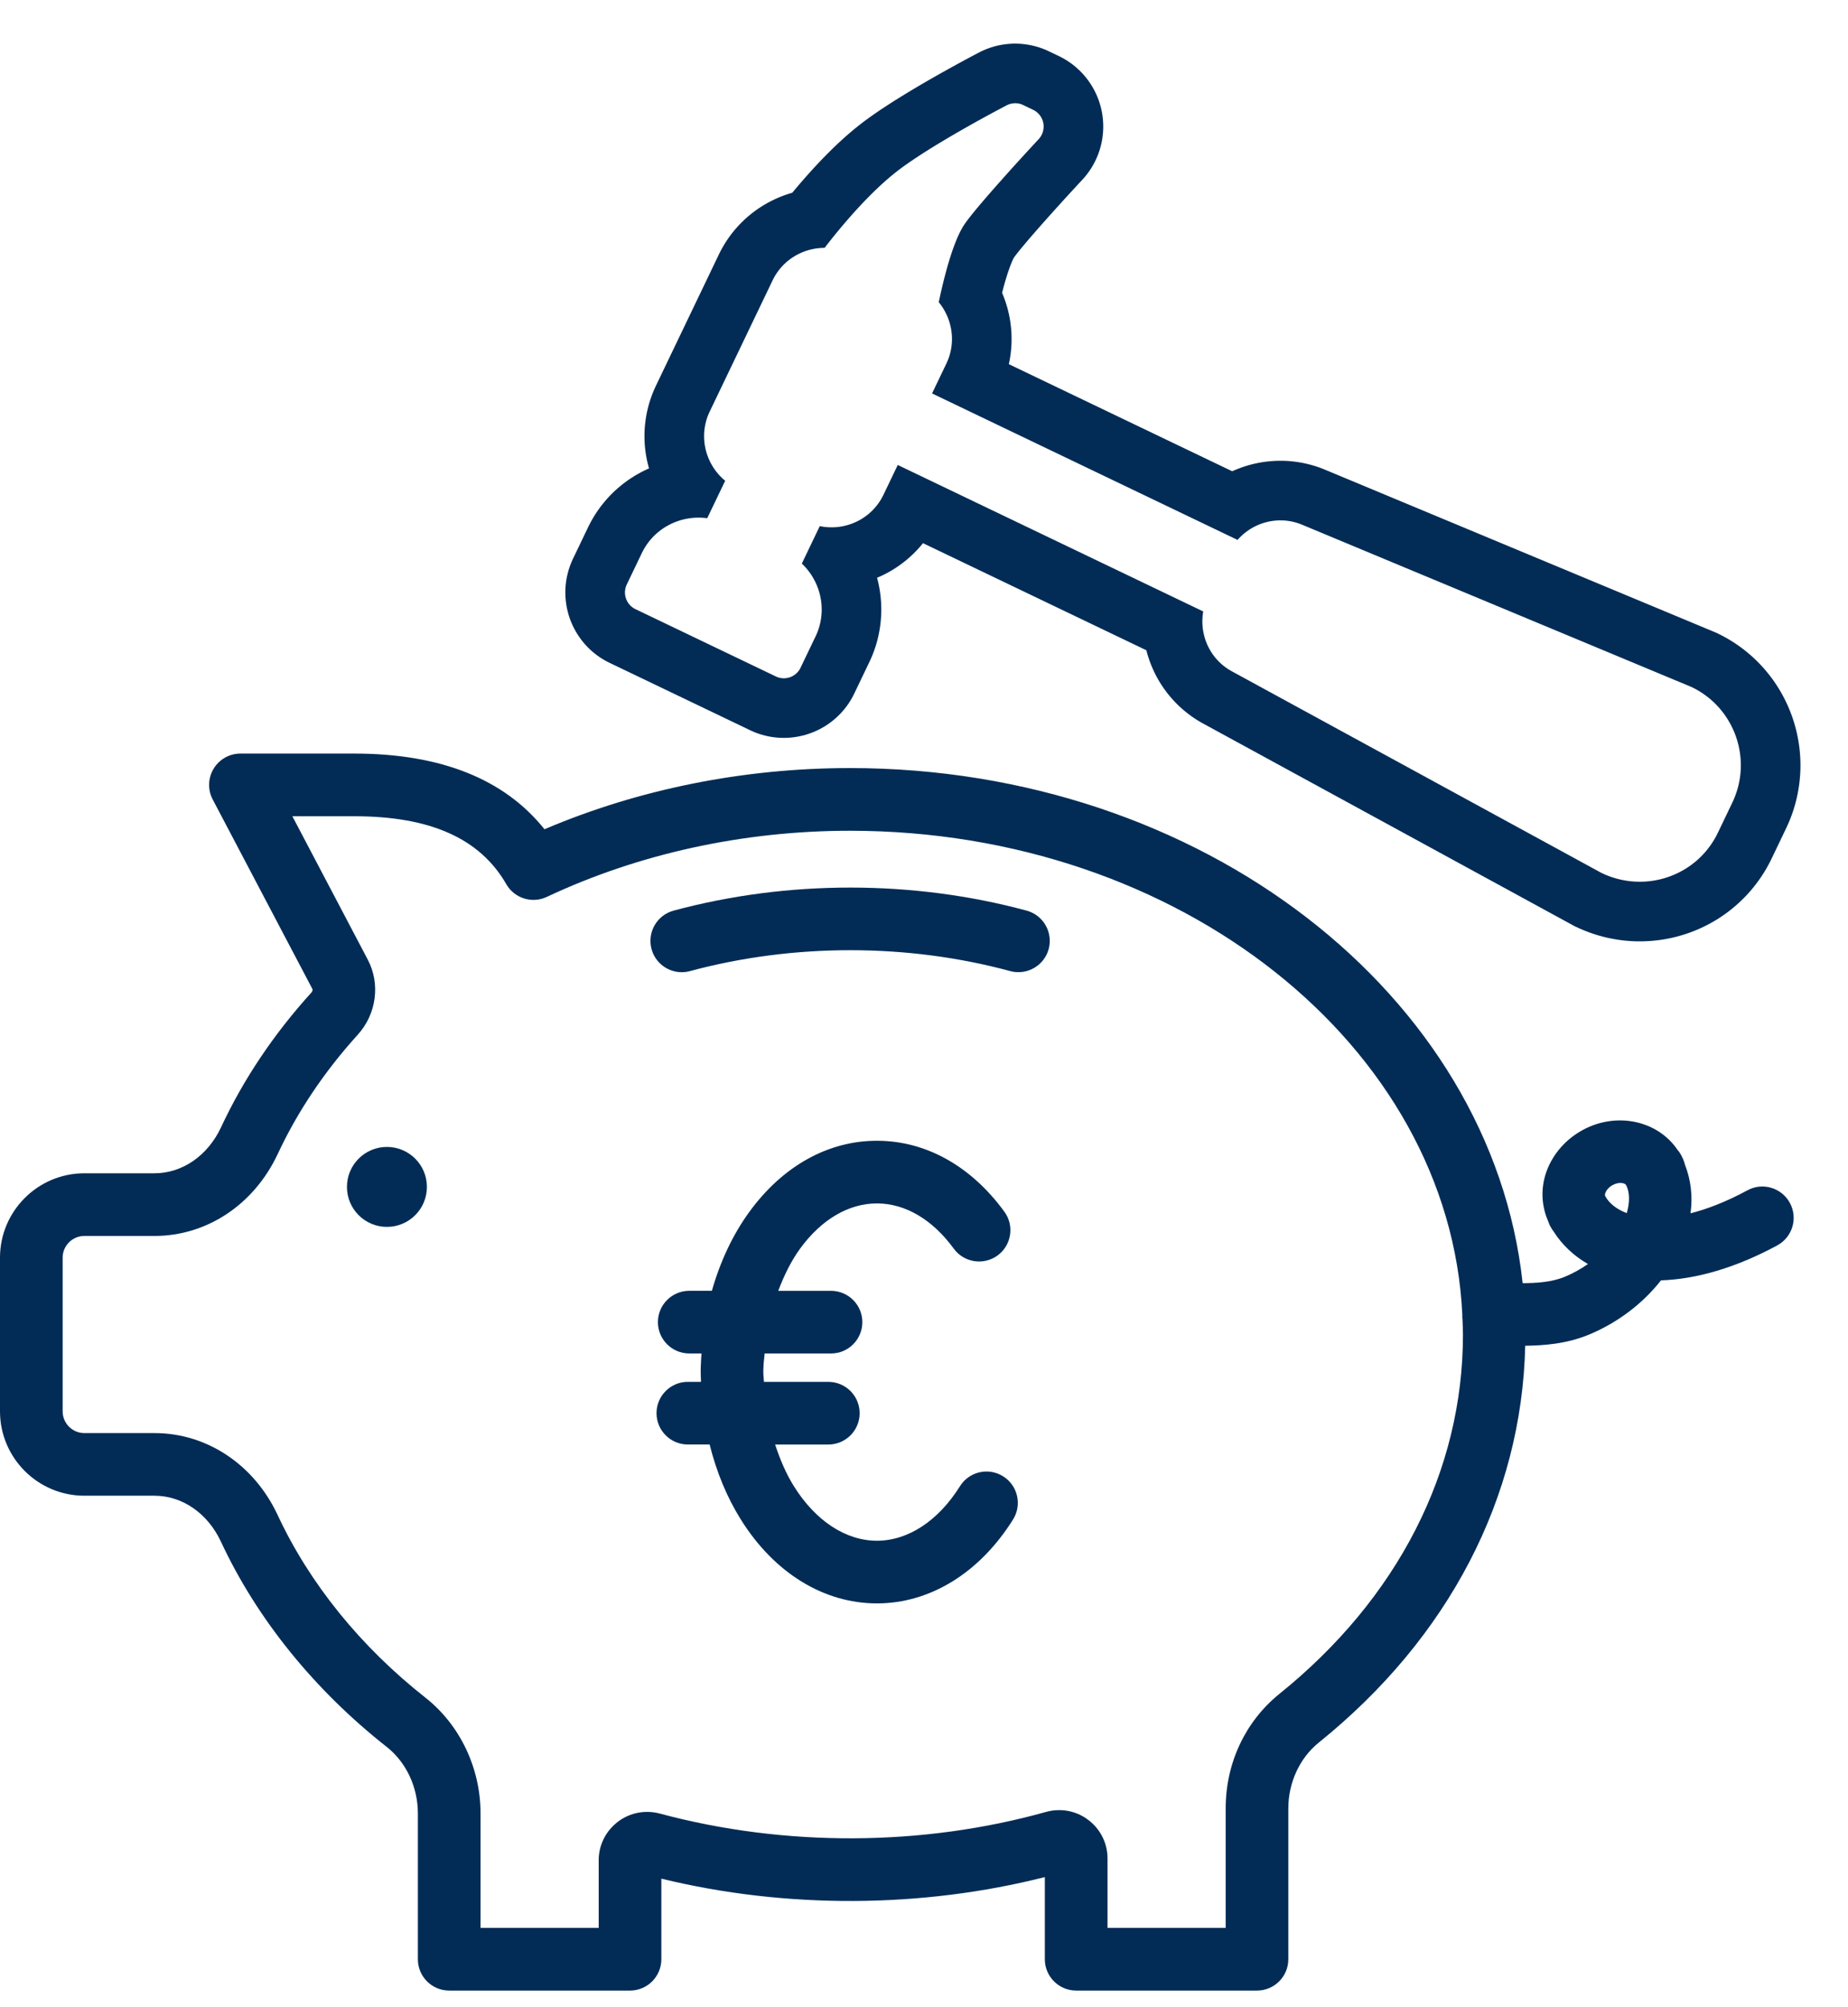
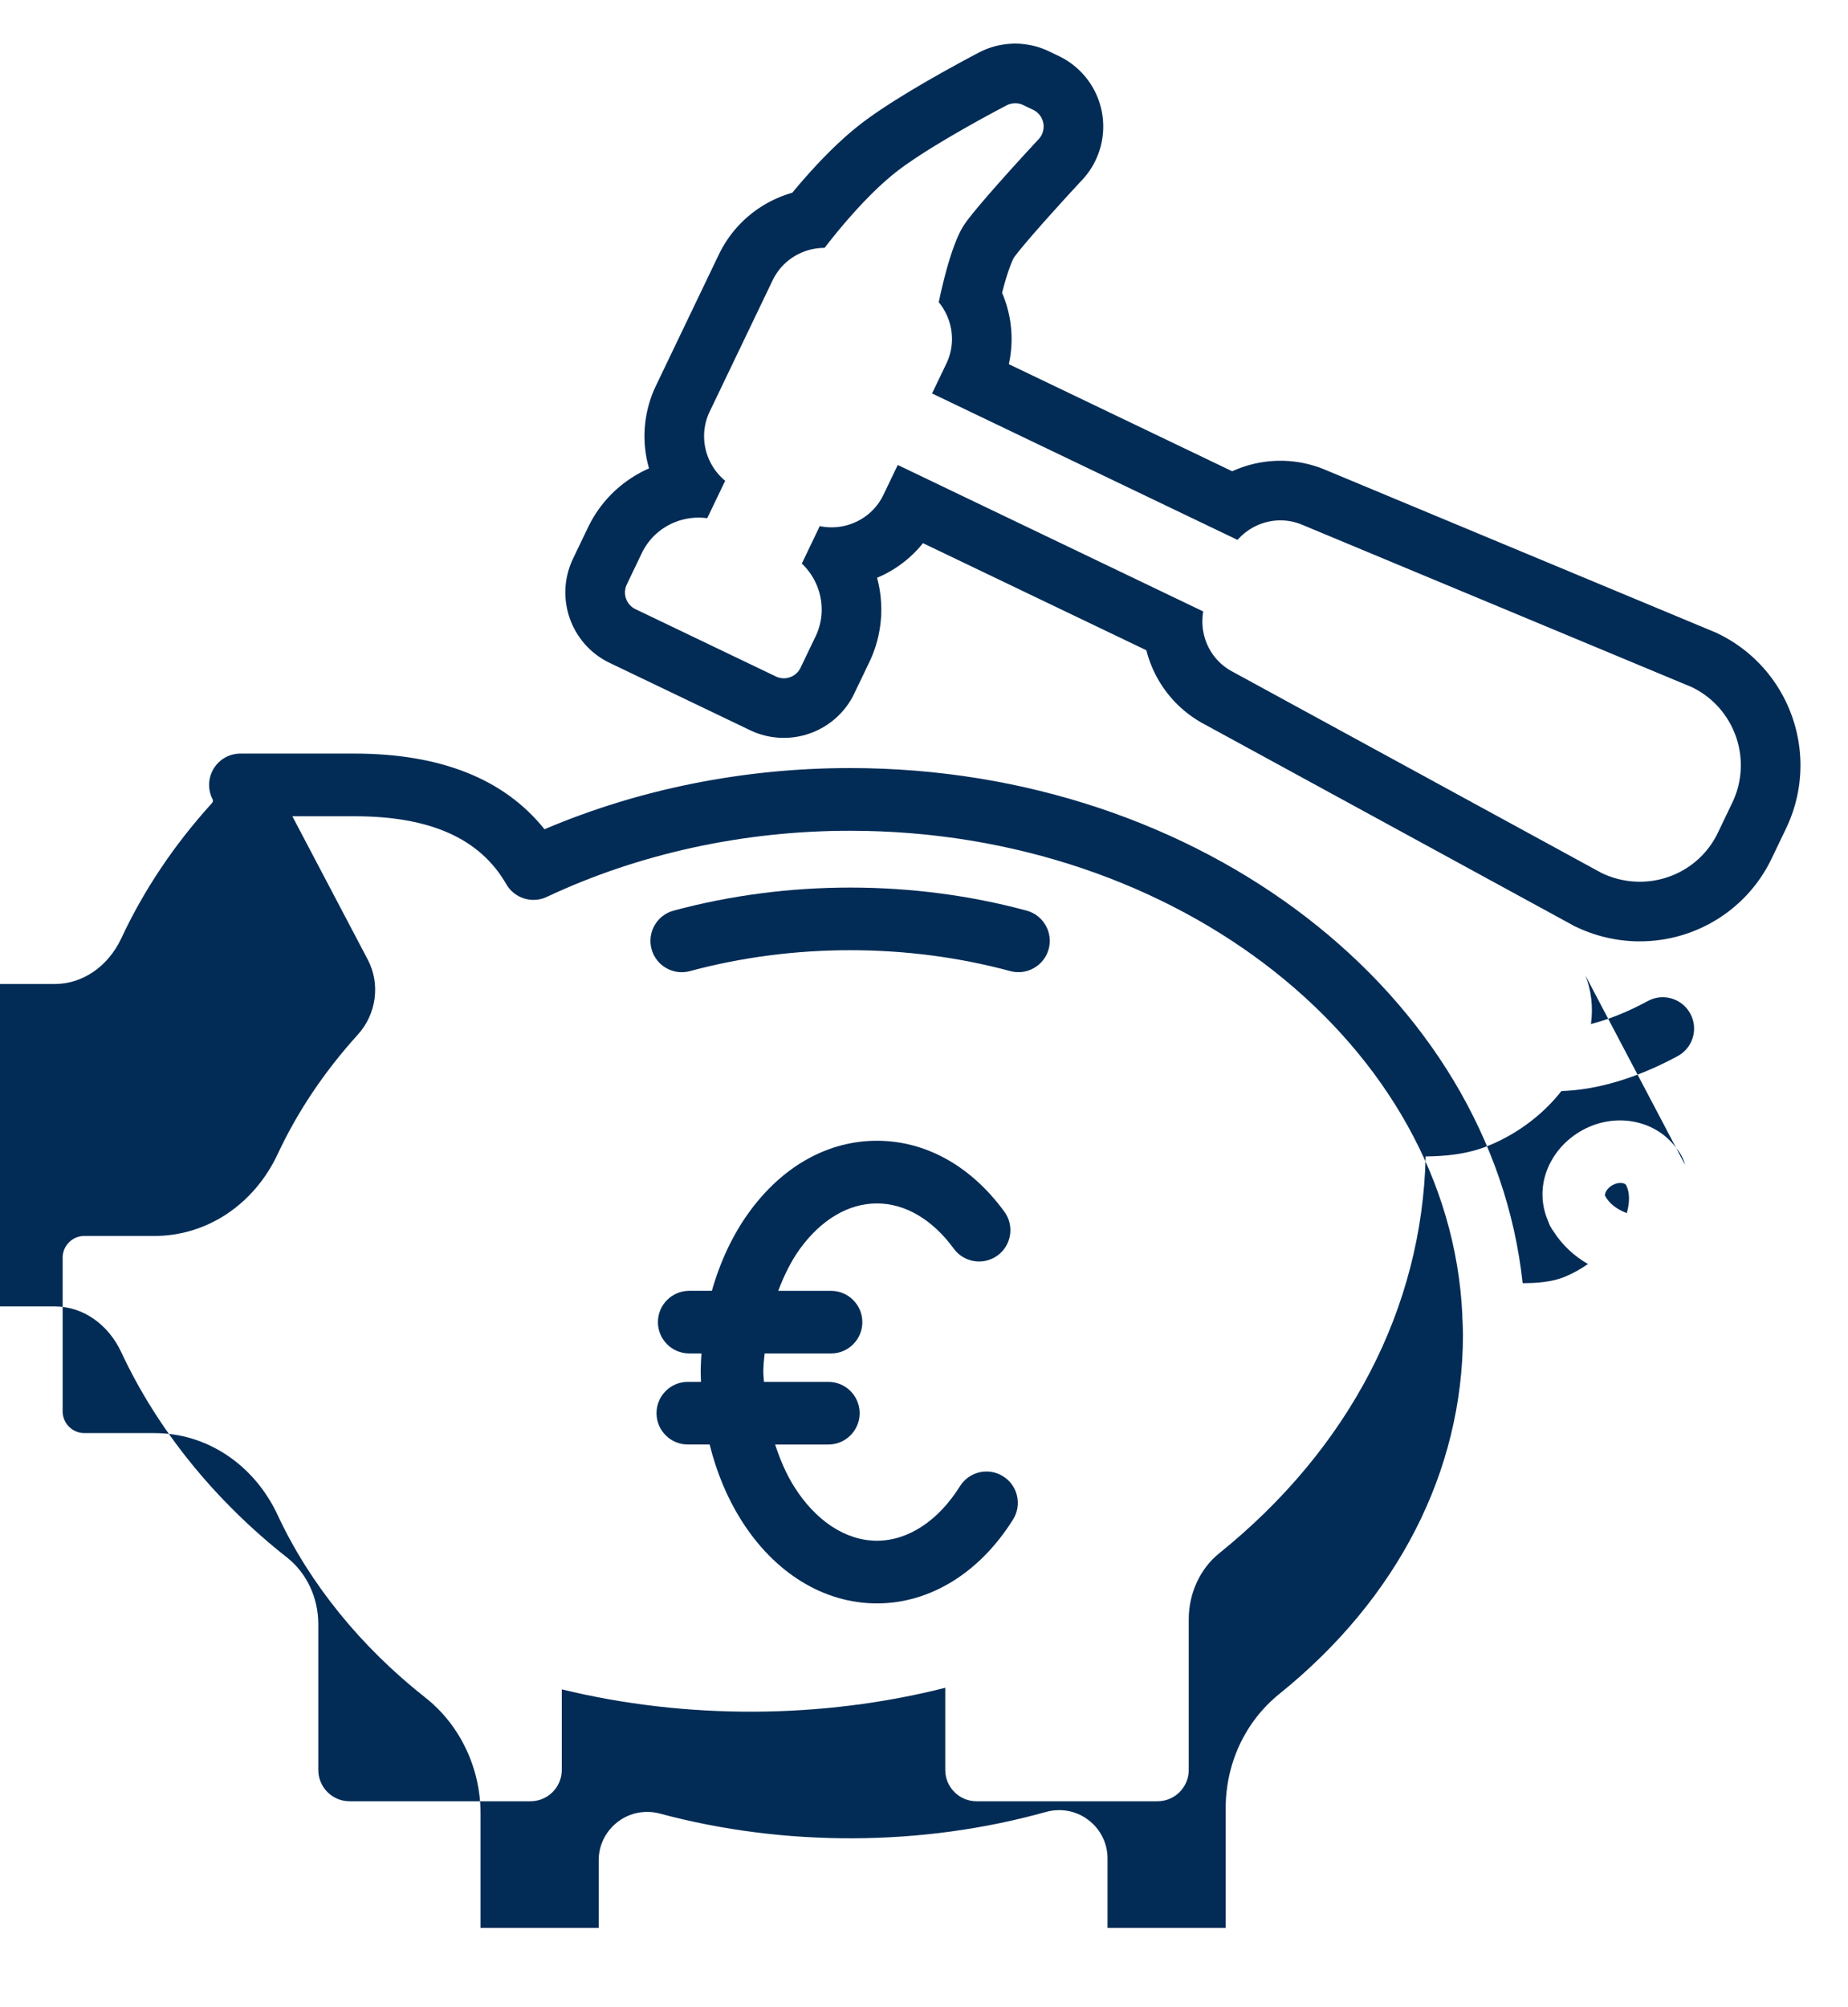
<svg xmlns="http://www.w3.org/2000/svg" width="100%" height="100%" viewBox="0 0 93 101" version="1.1" xml:space="preserve" style="fill-rule:evenodd;clip-rule:evenodd;stroke-linejoin:round;stroke-miterlimit:1.414;">
  <path d="M51.248,2.199l0.113,0.006l0.114,0.01l0.111,0.013l0.112,0.016l0.112,0.019l0.11,0.022l0.113,0.026l0.11,0.029l0.109,0.032l0.107,0.035l0.109,0.039l0.108,0.043l0.106,0.045l0.086,0.04l0.539,0.258l0.086,0.042l0.102,0.055l0.101,0.058l0.102,0.063l0.095,0.063l0.094,0.065l0.094,0.07l0.09,0.071l0.088,0.074l0.086,0.077l0.081,0.076l0.083,0.083l0.08,0.085l0.072,0.081l0.074,0.088l0.073,0.092l0.067,0.09l0.064,0.092l0.064,0.096l0.062,0.101l0.056,0.098l0.054,0.099l0.051,0.102l0.047,0.1l0.046,0.105l0.045,0.113l0.038,0.105l0.035,0.106l0.034,0.115l0.031,0.114l0.026,0.11l0.026,0.125l0.025,0.155l0.019,0.151l0.014,0.157l0.007,0.157l0.001,0.154l-0.005,0.158l-0.012,0.156l-0.017,0.151l-0.023,0.152l-0.029,0.151l-0.036,0.155l-0.042,0.15l-0.045,0.142l-0.054,0.149l-0.059,0.143l-0.062,0.137l-0.068,0.135l-0.07,0.128l-0.076,0.127l-0.08,0.123l-0.087,0.122l-0.092,0.121l-0.098,0.118l-0.082,0.091l-0.194,0.209l-0.205,0.222l-0.231,0.251l-0.252,0.275l-0.266,0.293l-0.276,0.306l-0.281,0.313l-0.281,0.315l-0.274,0.311l-0.265,0.304l-0.124,0.144l-0.12,0.14l-0.115,0.136l-0.107,0.128l-0.1,0.12l-0.092,0.112l-0.08,0.101l-0.07,0.088l-0.057,0.074l-0.04,0.055l-0.027,0.037l-0.001,0.002l-0.002,0.003l-0.004,0.007l-0.006,0.012l-0.008,0.014l-0.01,0.02l-0.006,0.013l-0.028,0.059l-0.028,0.063l-0.03,0.07l-0.032,0.079l-0.033,0.087l-0.034,0.093l-0.035,0.099l-0.035,0.103l-0.036,0.107l-0.035,0.111l-0.034,0.113l-0.035,0.116l-0.034,0.116l-0.032,0.118l-0.033,0.117l-0.031,0.118l-0.031,0.118l-0.003,0.015l0.027,0.064l0.038,0.093l0.037,0.097l0.035,0.096l0.033,0.095l0.032,0.098l0.03,0.098l0.028,0.098l0.027,0.098l0.024,0.099l0.024,0.101l0.022,0.102l0.02,0.102l0.018,0.099l0.016,0.1l0.014,0.102l0.013,0.105l0.011,0.103l0.009,0.1l0.008,0.105l0.006,0.106l0.003,0.102l0.002,0.105l0,0.106l-0.001,0.102l-0.004,0.105l-0.006,0.105l-0.007,0.105l-0.009,0.104l-0.011,0.105l-0.014,0.106l-0.015,0.107l-0.017,0.106l-0.019,0.103l-0.021,0.102l-0.014,0.066l11.241,5.389l0.09,-0.04l0.102,-0.043l0.103,-0.041l0.106,-0.04l0.105,-0.038l0.106,-0.036l0.107,-0.034l0.107,-0.032l0.108,-0.029l0.11,-0.028l0.109,-0.026l0.11,-0.023l0.11,-0.022l0.112,-0.019l0.111,-0.017l0.113,-0.015l0.112,-0.013l0.113,-0.011l0.113,-0.008l0.114,-0.007l0.114,-0.004l0.115,-0.002l0.114,0.001l0.115,0.002l0.115,0.005l0.114,0.007l0.116,0.01l0.116,0.012l0.115,0.014l0.115,0.017l0.115,0.018l0.115,0.021l0.114,0.024l0.115,0.026l0.114,0.028l0.115,0.031l0.113,0.033l0.113,0.035l0.113,0.038l0.112,0.04l0.112,0.043l0.096,0.039l19.711,8.214l0.222,0.11l0.166,0.087l0.163,0.092l0.161,0.095l0.157,0.099l0.154,0.102l0.151,0.106l0.149,0.11l0.145,0.113l0.14,0.116l0.138,0.118l0.136,0.123l0.131,0.126l0.127,0.127l0.124,0.13l0.121,0.134l0.118,0.137l0.112,0.138l0.11,0.14l0.107,0.144l0.102,0.145l0.099,0.148l0.095,0.15l0.091,0.151l0.087,0.154l0.084,0.156l0.08,0.157l0.076,0.159l0.072,0.161l0.068,0.162l0.064,0.164l0.061,0.165l0.056,0.167l0.053,0.169l0.048,0.169l0.045,0.169l0.04,0.172l0.036,0.173l0.033,0.174l0.028,0.175l0.024,0.176l0.019,0.175l0.016,0.176l0.011,0.178l0.007,0.18l0.003,0.177l-0.002,0.178l-0.006,0.181l-0.011,0.18l-0.015,0.179l-0.019,0.18l-0.024,0.18l-0.029,0.179l-0.032,0.179l-0.038,0.179l-0.043,0.18l-0.046,0.177l-0.052,0.178l-0.056,0.177l-0.061,0.175l-0.065,0.175l-0.07,0.173l-0.075,0.172l-0.071,0.154l-0.743,1.55l-0.075,0.152l-0.088,0.166l-0.092,0.165l-0.095,0.159l-0.099,0.158l-0.103,0.155l-0.106,0.15l-0.11,0.149l-0.113,0.145l-0.116,0.142l-0.119,0.138l-0.122,0.134l-0.126,0.132l-0.129,0.128l-0.131,0.124l-0.134,0.121l-0.136,0.117l-0.139,0.114l-0.142,0.11l-0.143,0.106l-0.147,0.102l-0.149,0.1l-0.149,0.094l-0.153,0.091l-0.155,0.088l-0.156,0.083l-0.159,0.08l-0.16,0.076l-0.161,0.071l-0.163,0.068l-0.166,0.065l-0.166,0.06l-0.167,0.056l-0.17,0.052l-0.17,0.048l-0.171,0.044l-0.173,0.04l-0.174,0.035l-0.175,0.032l-0.176,0.027l-0.176,0.023l-0.177,0.019l-0.178,0.015l-0.179,0.01l-0.179,0.006l-0.18,0.002l-0.179,-0.002l-0.18,-0.007l-0.181,-0.012l-0.181,-0.016l-0.18,-0.02l-0.181,-0.025l-0.18,-0.03l-0.18,-0.034l-0.18,-0.038l-0.179,-0.043l-0.179,-0.048l-0.178,-0.052l-0.177,-0.057l-0.177,-0.062l-0.175,-0.066l-0.174,-0.07l-0.173,-0.075l-0.226,-0.105l-18.701,-10.202l-0.091,-0.05l-0.102,-0.06l-0.101,-0.062l-0.102,-0.065l-0.098,-0.066l-0.097,-0.068l-0.095,-0.07l-0.094,-0.071l-0.091,-0.072l-0.092,-0.076l-0.089,-0.077l-0.086,-0.077l-0.085,-0.079l-0.083,-0.081l-0.081,-0.083l-0.079,-0.083l-0.079,-0.086l-0.075,-0.086l-0.074,-0.088l-0.073,-0.09l-0.069,-0.089l-0.068,-0.092l-0.067,-0.093l-0.065,-0.095l-0.062,-0.094l-0.061,-0.096l-0.058,-0.096l-0.056,-0.097l-0.055,-0.099l-0.053,-0.101l-0.051,-0.101l-0.048,-0.101l-0.047,-0.102l-0.043,-0.101l-0.043,-0.104l-0.042,-0.108l-0.038,-0.104l-0.036,-0.103l-0.034,-0.107l-0.034,-0.11l-0.029,-0.106l-0.025,-0.095l-11.241,-5.389l-0.031,0.037l-0.08,0.097l-0.083,0.095l-0.083,0.091l-0.086,0.091l-0.087,0.088l-0.088,0.085l-0.091,0.084l-0.091,0.082l-0.094,0.08l-0.094,0.077l-0.096,0.075l-0.097,0.073l-0.098,0.071l-0.102,0.07l-0.1,0.066l-0.102,0.064l-0.104,0.062l-0.105,0.06l-0.105,0.058l-0.107,0.056l-0.108,0.053l-0.108,0.051l-0.11,0.048l-0.061,0.026l0.015,0.055l0.029,0.115l0.026,0.116l0.025,0.118l0.022,0.118l0.02,0.117l0.017,0.117l0.016,0.119l0.013,0.121l0.01,0.119l0.009,0.122l0.006,0.119l0.003,0.12l0.002,0.123l-0.002,0.122l-0.003,0.121l-0.006,0.121l-0.009,0.121l-0.011,0.123l-0.013,0.122l-0.016,0.122l-0.019,0.124l-0.021,0.122l-0.023,0.119l-0.026,0.122l-0.028,0.122l-0.031,0.121l-0.034,0.121l-0.036,0.12l-0.039,0.119l-0.041,0.119l-0.045,0.121l-0.046,0.118l-0.049,0.116l-0.051,0.117l-0.048,0.102l-0.78,1.626l-0.073,0.144l-0.099,0.171l-0.108,0.168l-0.116,0.161l-0.122,0.152l-0.129,0.146l-0.136,0.139l-0.141,0.131l-0.147,0.124l-0.153,0.116l-0.155,0.107l-0.161,0.099l-0.166,0.092l-0.17,0.084l-0.171,0.074l-0.175,0.066l-0.18,0.059l-0.181,0.049l-0.183,0.041l-0.187,0.032l-0.188,0.024l-0.189,0.014l-0.19,0.005l-0.193,-0.004l-0.193,-0.014l-0.192,-0.023l-0.192,-0.033l-0.192,-0.043l-0.19,-0.053l-0.188,-0.062l-0.185,-0.072l-0.149,-0.067l-7.131,-3.419l-0.144,-0.074l-0.172,-0.099l-0.168,-0.108l-0.16,-0.115l-0.154,-0.123l-0.146,-0.129l-0.139,-0.136l-0.13,-0.141l-0.124,-0.146l-0.115,-0.153l-0.108,-0.156l-0.1,-0.163l-0.091,-0.164l-0.083,-0.168l-0.076,-0.175l-0.066,-0.174l-0.058,-0.179l-0.049,-0.182l-0.041,-0.182l-0.032,-0.186l-0.023,-0.186l-0.015,-0.192l-0.005,-0.191l0.004,-0.19l0.014,-0.195l0.023,-0.191l0.033,-0.194l0.044,-0.191l0.052,-0.189l0.063,-0.19l0.072,-0.185l0.066,-0.148l0.779,-1.625l0.05,-0.1l0.059,-0.115l0.061,-0.112l0.062,-0.108l0.065,-0.109l0.068,-0.109l0.069,-0.105l0.071,-0.102l0.073,-0.103l0.075,-0.1l0.077,-0.097l0.078,-0.096l0.08,-0.095l0.083,-0.094l0.084,-0.091l0.084,-0.088l0.088,-0.088l0.088,-0.085l0.089,-0.082l0.092,-0.081l0.093,-0.079l0.093,-0.076l0.095,-0.076l0.098,-0.073l0.097,-0.071l0.099,-0.068l0.1,-0.067l0.102,-0.065l0.102,-0.063l0.103,-0.059l0.105,-0.059l0.106,-0.057l0.106,-0.054l0.107,-0.052l0.108,-0.05l0.051,-0.022l-0.018,-0.063l-0.03,-0.115l-0.029,-0.118l-0.026,-0.118l-0.023,-0.116l-0.022,-0.121l-0.018,-0.119l-0.016,-0.117l-0.015,-0.123l-0.011,-0.119l-0.009,-0.12l-0.006,-0.124l-0.004,-0.121l-0.002,-0.122l0.001,-0.123l0.004,-0.121l0.006,-0.121l0.009,-0.126l0.012,-0.123l0.014,-0.122l0.017,-0.124l0.019,-0.122l0.022,-0.121l0.024,-0.123l0.028,-0.122l0.03,-0.124l0.033,-0.121l0.035,-0.12l0.039,-0.122l0.041,-0.12l0.043,-0.12l0.046,-0.117l0.049,-0.12l0.053,-0.118l0.046,-0.101l3.177,-6.626l0.043,-0.087l0.05,-0.098l0.05,-0.092l0.053,-0.095l0.056,-0.095l0.057,-0.093l0.057,-0.09l0.059,-0.089l0.06,-0.087l0.063,-0.088l0.064,-0.087l0.065,-0.083l0.067,-0.083l0.067,-0.081l0.069,-0.079l0.07,-0.079l0.072,-0.078l0.074,-0.076l0.074,-0.075l0.074,-0.071l0.075,-0.07l0.08,-0.072l0.078,-0.068l0.079,-0.065l0.08,-0.065l0.083,-0.065l0.082,-0.062l0.083,-0.06l0.085,-0.059l0.085,-0.057l0.086,-0.055l0.085,-0.054l0.088,-0.052l0.09,-0.052l0.089,-0.049l0.09,-0.048l0.09,-0.045l0.091,-0.045l0.093,-0.043l0.093,-0.042l0.092,-0.039l0.094,-0.038l0.094,-0.036l0.096,-0.035l0.095,-0.033l0.097,-0.032l0.096,-0.03l0.079,-0.023l0.009,-0.011l0.107,-0.129l0.112,-0.132l0.115,-0.136l0.119,-0.139l0.122,-0.14l0.126,-0.144l0.13,-0.145l0.133,-0.147l0.136,-0.149l0.139,-0.15l0.143,-0.152l0.145,-0.151l0.149,-0.152l0.152,-0.153l0.154,-0.153l0.157,-0.152l0.16,-0.152l0.164,-0.151l0.166,-0.15l0.169,-0.149l0.172,-0.147l0.176,-0.146l0.174,-0.14l0.11,-0.086l0.108,-0.083l0.108,-0.082l0.111,-0.081l0.111,-0.081l0.112,-0.08l0.114,-0.079l0.118,-0.082l0.227,-0.155l0.235,-0.155l0.238,-0.155l0.241,-0.154l0.243,-0.151l0.243,-0.15l0.243,-0.148l0.243,-0.145l0.241,-0.143l0.239,-0.14l0.235,-0.136l0.231,-0.133l0.226,-0.128l0.219,-0.124l0.213,-0.119l0.206,-0.114l0.378,-0.208l0.335,-0.183l0.284,-0.152l0.225,-0.119l0.248,-0.131l0.089,-0.044l0.104,-0.049l0.106,-0.046l0.107,-0.042l0.108,-0.039l0.108,-0.035l0.108,-0.033l0.111,-0.03l0.111,-0.026l0.111,-0.023l0.11,-0.019l0.112,-0.016l0.114,-0.014l0.111,-0.009l0.113,-0.007l0.113,-0.004l0.113,0l0.112,0.003Zm-0.176,2.997l-0.027,0.001l-0.027,0.002l-0.026,0.002l-0.027,0.003l-0.026,0.004l-0.027,0.005l-0.026,0.005l-0.027,0.006l-0.026,0.007l-0.026,0.008l-0.025,0.008l-0.026,0.01l-0.025,0.01l-0.025,0.011l-0.025,0.011l-0.025,0.012l-0.215,0.114l-0.213,0.113l-0.272,0.146l-0.323,0.175l-0.365,0.201l-0.197,0.109l-0.203,0.114l-0.211,0.119l-0.216,0.123l-0.22,0.126l-0.224,0.13l-0.227,0.133l-0.227,0.135l-0.229,0.137l-0.228,0.138l-0.226,0.139l-0.223,0.14l-0.22,0.14l-0.215,0.14l-0.209,0.139l-0.203,0.137l-0.098,0.068l-0.097,0.068l-0.094,0.067l-0.092,0.067l-0.089,0.066l-0.087,0.065l-0.084,0.064l-0.081,0.064l-0.141,0.113l-0.14,0.117l-0.14,0.12l-0.139,0.122l-0.139,0.125l-0.137,0.127l-0.136,0.129l-0.135,0.131l-0.133,0.131l-0.132,0.133l-0.13,0.134l-0.129,0.133l-0.126,0.134l-0.124,0.134l-0.122,0.133l-0.119,0.132l-0.116,0.131l-0.114,0.129l-0.111,0.128l-0.108,0.125l-0.104,0.123l-0.102,0.121l-0.097,0.117l-0.094,0.114l-0.177,0.217l-0.159,0.201l-0.142,0.181l-0.123,0.159l-0.051,0l-0.051,0.002l-0.05,0.002l-0.051,0.003l-0.05,0.004l-0.05,0.005l-0.05,0.005l-0.05,0.007l-0.05,0.007l-0.049,0.009l-0.05,0.009l-0.049,0.009l-0.049,0.011l-0.049,0.012l-0.048,0.012l-0.049,0.013l-0.048,0.014l-0.047,0.015l-0.048,0.015l-0.047,0.017l-0.047,0.017l-0.047,0.018l-0.047,0.019l-0.046,0.019l-0.045,0.021l-0.046,0.021l-0.045,0.022l-0.044,0.023l-0.045,0.023l-0.044,0.024l-0.043,0.025l-0.043,0.026l-0.043,0.027l-0.042,0.027l-0.042,0.028l-0.041,0.029l-0.041,0.03l-0.04,0.03l-0.04,0.031l-0.039,0.032l-0.039,0.032l-0.038,0.033l-0.038,0.034l-0.037,0.035l-0.037,0.035l-0.036,0.036l-0.035,0.037l-0.035,0.038l-0.035,0.038l-0.033,0.039l-0.033,0.039l-0.033,0.041l-0.031,0.041l-0.031,0.041l-0.031,0.043l-0.029,0.043l-0.029,0.043l-0.028,0.045l-0.028,0.045l-0.027,0.045l-0.026,0.047l-0.025,0.047l-0.024,0.048l-0.024,0.048l-3.164,6.6l-0.027,0.057l-0.026,0.058l-0.024,0.058l-0.023,0.059l-0.021,0.058l-0.02,0.059l-0.019,0.059l-0.017,0.059l-0.016,0.06l-0.015,0.059l-0.013,0.06l-0.012,0.059l-0.011,0.06l-0.009,0.06l-0.008,0.06l-0.007,0.06l-0.006,0.06l-0.004,0.06l-0.003,0.059l-0.002,0.06l0,0.06l0,0.06l0.002,0.059l0.003,0.06l0.005,0.059l0.005,0.059l0.007,0.059l0.008,0.059l0.009,0.058l0.011,0.059l0.011,0.058l0.013,0.057l0.014,0.058l0.015,0.057l0.016,0.057l0.018,0.056l0.018,0.056l0.02,0.056l0.021,0.056l0.022,0.055l0.023,0.054l0.024,0.054l0.025,0.054l0.026,0.053l0.028,0.052l0.028,0.052l0.03,0.052l0.03,0.051l0.032,0.05l0.033,0.05l0.033,0.049l0.035,0.048l0.036,0.048l0.037,0.047l0.038,0.046l0.038,0.046l0.04,0.045l0.041,0.044l0.042,0.044l0.043,0.042l0.043,0.042l0.045,0.041l0.046,0.04l0.047,0.039l-0.904,1.885l-0.062,-0.008l-0.063,-0.007l-0.062,-0.005l-0.062,-0.004l-0.062,-0.003l-0.063,-0.002l-0.062,0l-0.062,0l-0.062,0.002l-0.061,0.003l-0.062,0.004l-0.062,0.006l-0.061,0.006l-0.061,0.008l-0.061,0.009l-0.061,0.01l-0.06,0.011l-0.06,0.012l-0.06,0.014l-0.06,0.015l-0.059,0.015l-0.059,0.017l-0.059,0.018l-0.058,0.019l-0.058,0.021l-0.058,0.021l-0.057,0.022l-0.056,0.024l-0.056,0.025l-0.056,0.025l-0.055,0.027l-0.055,0.028l-0.054,0.029l-0.054,0.03l-0.053,0.031l-0.052,0.032l-0.052,0.033l-0.051,0.034l-0.051,0.035l-0.05,0.036l-0.049,0.038l-0.049,0.038l-0.048,0.039l-0.047,0.04l-0.047,0.042l-0.045,0.042l-0.045,0.043l-0.044,0.044l-0.044,0.046l-0.042,0.046l-0.042,0.047l-0.041,0.048l-0.04,0.049l-0.039,0.05l-0.038,0.051l-0.037,0.052l-0.036,0.053l-0.036,0.053l-0.034,0.055l-0.033,0.056l-0.033,0.056l-0.031,0.057l-0.03,0.059l-0.029,0.059l-0.756,1.577l-0.02,0.044l-0.017,0.044l-0.015,0.045l-0.012,0.044l-0.01,0.046l-0.008,0.045l-0.006,0.045l-0.003,0.046l-0.001,0.045l0.001,0.045l0.004,0.045l0.005,0.045l0.008,0.044l0.009,0.043l0.012,0.044l0.014,0.042l0.016,0.042l0.018,0.041l0.02,0.04l0.021,0.039l0.024,0.039l0.025,0.037l0.028,0.036l0.029,0.034l0.031,0.034l0.032,0.032l0.035,0.03l0.036,0.029l0.038,0.027l0.039,0.026l0.041,0.023l0.043,0.022l7.063,3.386l0.044,0.02l0.044,0.017l0.044,0.015l0.045,0.013l0.046,0.01l0.045,0.007l0.045,0.006l0.046,0.003l0.045,0.001l0.045,-0.001l0.045,-0.003l0.044,-0.006l0.045,-0.008l0.043,-0.009l0.044,-0.012l0.042,-0.014l0.042,-0.016l0.041,-0.018l0.04,-0.019l0.039,-0.022l0.039,-0.024l0.037,-0.025l0.036,-0.028l0.034,-0.029l0.034,-0.031l0.032,-0.032l0.03,-0.035l0.029,-0.036l0.027,-0.038l0.026,-0.039l0.023,-0.041l0.022,-0.043l0.756,-1.577l0.028,-0.06l0.027,-0.06l0.025,-0.06l0.024,-0.061l0.022,-0.06l0.021,-0.061l0.02,-0.061l0.018,-0.062l0.018,-0.061l0.015,-0.062l0.015,-0.062l0.013,-0.061l0.012,-0.062l0.011,-0.062l0.009,-0.062l0.008,-0.062l0.007,-0.063l0.006,-0.062l0.004,-0.062l0.003,-0.062l0.002,-0.062l0,-0.062l0,-0.062l-0.002,-0.061l-0.003,-0.062l-0.004,-0.061l-0.006,-0.062l-0.007,-0.061l-0.007,-0.061l-0.009,-0.061l-0.011,-0.06l-0.011,-0.061l-0.012,-0.06l-0.014,-0.059l-0.015,-0.06l-0.016,-0.059l-0.017,-0.059l-0.018,-0.059l-0.02,-0.058l-0.02,-0.058l-0.022,-0.057l-0.022,-0.057l-0.024,-0.057l-0.025,-0.056l-0.026,-0.055l-0.027,-0.055l-0.028,-0.055l-0.029,-0.054l-0.03,-0.054l-0.031,-0.053l-0.032,-0.053l-0.034,-0.052l-0.034,-0.051l-0.035,-0.051l-0.037,-0.05l-0.037,-0.049l-0.038,-0.049l-0.04,-0.048l-0.04,-0.048l-0.041,-0.046l-0.043,-0.046l-0.043,-0.045l-0.044,-0.045l-0.045,-0.043l0.903,-1.885l0.06,0.012l0.06,0.01l0.06,0.01l0.06,0.008l0.06,0.006l0.06,0.006l0.06,0.004l0.06,0.003l0.06,0.001l0.06,0.001l0.06,-0.001l0.059,-0.002l0.06,-0.003l0.059,-0.004l0.059,-0.006l0.059,-0.007l0.059,-0.008l0.059,-0.009l0.058,-0.01l0.058,-0.012l0.058,-0.013l0.058,-0.014l0.057,-0.015l0.057,-0.016l0.056,-0.017l0.056,-0.019l0.056,-0.019l0.055,-0.021l0.055,-0.022l0.055,-0.023l0.054,-0.024l0.053,-0.025l0.053,-0.026l0.053,-0.027l0.052,-0.029l0.051,-0.029l0.051,-0.031l0.05,-0.031l0.05,-0.033l0.049,-0.034l0.048,-0.034l0.048,-0.036l0.047,-0.037l0.046,-0.038l0.045,-0.039l0.045,-0.039l0.044,-0.041l0.043,-0.042l0.043,-0.043l0.041,-0.044l0.041,-0.045l0.04,-0.046l0.039,-0.046l0.038,-0.048l0.037,-0.049l0.037,-0.049l0.035,-0.051l0.034,-0.051l0.034,-0.053l0.032,-0.053l0.031,-0.055l0.03,-0.055l0.03,-0.056l0.028,-0.057l0.72,-1.501l15.373,7.371l-0.009,0.055l-0.009,0.056l-0.007,0.055l-0.005,0.056l-0.005,0.055l-0.004,0.056l-0.003,0.056l-0.001,0.055l-0.001,0.056l0,0.055l0.002,0.055l0.003,0.055l0.003,0.056l0.005,0.054l0.006,0.055l0.006,0.055l0.008,0.054l0.009,0.055l0.01,0.054l0.011,0.053l0.012,0.054l0.013,0.053l0.013,0.053l0.015,0.053l0.016,0.053l0.017,0.052l0.018,0.051l0.019,0.052l0.02,0.051l0.02,0.051l0.022,0.05l0.023,0.05l0.024,0.049l0.024,0.049l0.026,0.049l0.027,0.048l0.027,0.048l0.028,0.047l0.03,0.046l0.03,0.046l0.031,0.046l0.033,0.045l0.033,0.044l0.034,0.044l0.035,0.043l0.035,0.043l0.037,0.042l0.038,0.041l0.038,0.04l0.04,0.04l0.04,0.039l0.041,0.039l0.042,0.038l0.043,0.037l0.044,0.036l0.044,0.035l0.046,0.035l0.046,0.034l0.047,0.033l0.048,0.032l0.049,0.031l0.05,0.031l0.051,0.029l0.051,0.029l18.603,10.148l0.104,0.048l0.105,0.046l0.105,0.042l0.105,0.04l0.106,0.037l0.106,0.034l0.106,0.031l0.107,0.029l0.107,0.025l0.107,0.023l0.107,0.02l0.108,0.018l0.107,0.015l0.108,0.012l0.107,0.009l0.107,0.007l0.107,0.004l0.107,0.002l0.107,-0.001l0.106,-0.004l0.106,-0.006l0.106,-0.009l0.105,-0.011l0.105,-0.014l0.105,-0.016l0.103,-0.019l0.104,-0.021l0.102,-0.023l0.102,-0.027l0.101,-0.028l0.101,-0.031l0.099,-0.033l0.099,-0.036l0.098,-0.038l0.097,-0.04l0.096,-0.043l0.095,-0.045l0.094,-0.047l0.092,-0.05l0.092,-0.051l0.09,-0.054l0.089,-0.056l0.088,-0.059l0.086,-0.06l0.085,-0.063l0.084,-0.065l0.082,-0.067l0.08,-0.069l0.079,-0.071l0.077,-0.074l0.076,-0.075l0.074,-0.077l0.072,-0.08l0.07,-0.081l0.069,-0.084l0.066,-0.085l0.065,-0.087l0.063,-0.09l0.06,-0.091l0.059,-0.093l0.056,-0.095l0.055,-0.097l0.052,-0.099l0.05,-0.101l0.726,-1.515l0.048,-0.102l0.044,-0.103l0.042,-0.103l0.038,-0.104l0.036,-0.104l0.034,-0.104l0.03,-0.105l0.028,-0.105l0.025,-0.105l0.022,-0.106l0.019,-0.106l0.017,-0.106l0.014,-0.106l0.012,-0.106l0.009,-0.106l0.006,-0.106l0.004,-0.106l0.001,-0.106l-0.002,-0.106l-0.004,-0.105l-0.007,-0.105l-0.009,-0.105l-0.012,-0.105l-0.014,-0.104l-0.017,-0.103l-0.019,-0.103l-0.021,-0.103l-0.024,-0.102l-0.027,-0.101l-0.028,-0.101l-0.032,-0.1l-0.033,-0.099l-0.036,-0.098l-0.038,-0.097l-0.041,-0.097l-0.043,-0.095l-0.045,-0.095l-0.047,-0.093l-0.05,-0.093l-0.052,-0.091l-0.054,-0.09l-0.056,-0.089l-0.059,-0.087l-0.06,-0.086l-0.063,-0.085l-0.065,-0.083l-0.067,-0.082l-0.069,-0.081l-0.072,-0.078l-0.073,-0.078l-0.075,-0.075l-0.078,-0.074l-0.079,-0.072l-0.082,-0.07l-0.083,-0.069l-0.086,-0.066l-0.087,-0.065l-0.089,-0.063l-0.092,-0.06l-0.093,-0.059l-0.095,-0.056l-0.097,-0.055l-0.099,-0.052l-0.1,-0.05l-19.606,-8.17l-0.054,-0.022l-0.055,-0.021l-0.055,-0.019l-0.055,-0.019l-0.055,-0.017l-0.056,-0.016l-0.055,-0.015l-0.055,-0.014l-0.056,-0.012l-0.056,-0.012l-0.055,-0.01l-0.056,-0.009l-0.056,-0.008l-0.056,-0.007l-0.055,-0.006l-0.056,-0.004l-0.056,-0.004l-0.056,-0.002l-0.055,-0.001l-0.056,-0.001l-0.055,0.001l-0.055,0.002l-0.056,0.003l-0.055,0.005l-0.054,0.005l-0.055,0.006l-0.055,0.007l-0.054,0.009l-0.054,0.009l-0.054,0.011l-0.054,0.011l-0.053,0.013l-0.053,0.013l-0.053,0.015l-0.053,0.015l-0.052,0.017l-0.052,0.017l-0.051,0.019l-0.052,0.019l-0.05,0.021l-0.051,0.021l-0.05,0.022l-0.05,0.024l-0.049,0.024l-0.049,0.025l-0.048,0.026l-0.048,0.027l-0.047,0.028l-0.047,0.029l-0.046,0.03l-0.046,0.031l-0.045,0.032l-0.045,0.032l-0.044,0.034l-0.043,0.034l-0.043,0.035l-0.042,0.036l-0.042,0.037l-0.041,0.038l-0.04,0.038l-0.04,0.04l-0.039,0.04l-0.038,0.041l-0.037,0.042l-15.374,-7.371l0.72,-1.5l0.023,-0.05l0.022,-0.049l0.021,-0.05l0.02,-0.05l0.019,-0.049l0.018,-0.051l0.017,-0.05l0.016,-0.05l0.015,-0.051l0.014,-0.051l0.013,-0.05l0.013,-0.051l0.011,-0.051l0.01,-0.051l0.009,-0.051l0.009,-0.052l0.007,-0.051l0.006,-0.051l0.006,-0.051l0.004,-0.051l0.004,-0.052l0.003,-0.051l0.002,-0.051l0,-0.051l0,-0.051l-0.001,-0.051l-0.001,-0.051l-0.003,-0.051l-0.004,-0.051l-0.004,-0.05l-0.006,-0.051l-0.006,-0.05l-0.007,-0.05l-0.008,-0.05l-0.009,-0.05l-0.01,-0.05l-0.011,-0.049l-0.011,-0.05l-0.012,-0.049l-0.014,-0.048l-0.014,-0.049l-0.014,-0.048l-0.016,-0.048l-0.017,-0.048l-0.017,-0.048l-0.018,-0.047l-0.019,-0.047l-0.02,-0.046l-0.02,-0.047l-0.022,-0.045l-0.022,-0.046l-0.023,-0.045l-0.024,-0.045l-0.024,-0.044l-0.025,-0.044l-0.027,-0.044l-0.026,-0.043l-0.028,-0.043l-0.028,-0.042l-0.029,-0.042l-0.03,-0.041l-0.031,-0.041l-0.031,-0.04l-0.032,-0.04l0.037,-0.179l0.044,-0.203l0.051,-0.224l0.057,-0.241l0.062,-0.255l0.034,-0.132l0.035,-0.135l0.036,-0.136l0.037,-0.137l0.039,-0.139l0.04,-0.139l0.042,-0.139l0.042,-0.139l0.044,-0.138l0.045,-0.137l0.046,-0.136l0.048,-0.133l0.048,-0.132l0.05,-0.128l0.05,-0.126l0.051,-0.121l0.053,-0.118l0.053,-0.113l0.027,-0.055l0.028,-0.053l0.027,-0.052l0.028,-0.051l0.028,-0.05l0.028,-0.047l0.028,-0.047l0.029,-0.044l0.025,-0.039l0.028,-0.04l0.063,-0.089l0.073,-0.098l0.082,-0.107l0.09,-0.115l0.099,-0.123l0.105,-0.129l0.113,-0.136l0.118,-0.141l0.124,-0.146l0.129,-0.15l0.132,-0.154l0.276,-0.316l0.285,-0.323l0.289,-0.325l0.288,-0.322l0.283,-0.313l0.273,-0.299l0.256,-0.281l0.237,-0.257l0.211,-0.229l0.181,-0.194l0.024,-0.027l0.022,-0.027l0.022,-0.028l0.02,-0.029l0.02,-0.03l0.018,-0.03l0.017,-0.031l0.015,-0.031l0.016,-0.033l0.013,-0.034l0.013,-0.035l0.011,-0.035l0.01,-0.035l0.008,-0.036l0.007,-0.036l0.006,-0.036l0.004,-0.037l0.002,-0.036l0.002,-0.037l-0.001,-0.037l-0.001,-0.037l-0.003,-0.037l-0.005,-0.038l-0.006,-0.037l-0.006,-0.027l-0.006,-0.027l-0.007,-0.026l-0.008,-0.027l-0.009,-0.026l-0.009,-0.025l-0.01,-0.026l-0.011,-0.025l-0.012,-0.024l-0.012,-0.025l-0.013,-0.023l-0.013,-0.024l-0.014,-0.023l-0.015,-0.023l-0.016,-0.022l-0.016,-0.021l-0.017,-0.022l-0.017,-0.02l-0.018,-0.021l-0.019,-0.019l-0.019,-0.019l-0.02,-0.019l-0.02,-0.018l-0.021,-0.018l-0.021,-0.017l-0.022,-0.016l-0.023,-0.016l-0.022,-0.015l-0.024,-0.014l-0.024,-0.014l-0.024,-0.013l-0.025,-0.012l-0.501,-0.24l-0.025,-0.012l-0.025,-0.011l-0.026,-0.01l-0.025,-0.009l-0.026,-0.008l-0.026,-0.008l-0.026,-0.007l-0.026,-0.006l-0.026,-0.005l-0.027,-0.005l-0.026,-0.003l-0.027,-0.003l-0.027,-0.003l-0.027,-0.001l-0.026,-0.001l-0.027,0Z" style="fill:#022c56;" />
  <path d="M51.664,45.825c-5.694,-1.54 -12.001,-1.553 -17.764,0c-0.841,0.227 -1.338,1.091 -1.112,1.933c0.189,0.703 0.826,1.166 1.521,1.166c0.135,0 0.274,-0.018 0.412,-0.055c5.224,-1.408 10.963,-1.397 16.12,0c0.836,0.225 1.706,-0.27 1.934,-1.111c0.226,-0.84 -0.27,-1.705 -1.111,-1.933Z" style="fill:#022c56;fill-rule:nonzero;" />
-   <path d="M84.796,58.614c-0.025,-0.105 -0.06,-0.209 -0.106,-0.309l-0.084,-0.17c-0.002,-0.003 -0.002,-0.008 -0.004,-0.011c-0.055,-0.101 -0.12,-0.192 -0.192,-0.275c-0.995,-1.454 -3.043,-1.911 -4.751,-0.989c-0.844,0.457 -1.488,1.183 -1.815,2.046c-0.312,0.828 -0.283,1.714 0.039,2.483c0.009,0.031 0.025,0.06 0.036,0.089c0.029,0.067 0.046,0.137 0.081,0.201c0.034,0.065 0.072,0.127 0.114,0.195c0.017,0.031 0.043,0.054 0.062,0.085c0.427,0.676 1.017,1.236 1.737,1.651c-0.355,0.246 -0.738,0.464 -1.152,0.636c-0.676,0.283 -1.452,0.323 -2.134,0.327c-1.565,-14.511 -16.148,-25.922 -33.854,-25.922c-5.351,0 -10.635,1.062 -15.372,3.08c-2.017,-2.529 -5.23,-3.809 -9.572,-3.809l-5.73,0c-0.551,0 -1.064,0.288 -1.349,0.762c-0.285,0.474 -0.303,1.06 -0.045,1.549l5.011,9.526c0.035,0.065 -0.003,0.143 -0.046,0.19c-1.894,2.088 -3.427,4.375 -4.553,6.794c-0.667,1.419 -1.947,2.3 -3.342,2.3l-3.53,0c-2.341,0 -4.245,1.905 -4.245,4.245l0,7.735c0,2.341 1.905,4.246 4.245,4.246l3.53,0c1.396,0 2.675,0.884 3.339,2.303c1.812,3.892 4.703,7.469 8.356,10.344c0.976,0.774 1.559,2.02 1.559,3.335l0,7.344c0,0.87 0.706,1.576 1.576,1.576l9.1,0c0.87,0 1.577,-0.706 1.577,-1.576l0,-4.056c6.268,1.528 13.098,1.494 19.299,-0.079l0,4.135c0,0.87 0.707,1.576 1.577,1.576l9.1,0c0.87,0 1.576,-0.706 1.576,-1.576l0,-7.591c0,-1.295 0.57,-2.53 1.518,-3.3c6.559,-5.279 10.232,-12.356 10.404,-19.982c0.9,-0.012 2.057,-0.082 3.218,-0.564c1.45,-0.605 2.704,-1.567 3.615,-2.727c1.797,-0.059 3.792,-0.645 5.851,-1.759c0.766,-0.415 1.051,-1.371 0.636,-2.136c-0.415,-0.767 -1.374,-1.053 -2.137,-0.636c-1.109,0.6 -2.058,0.952 -2.864,1.157c0.119,-0.868 0.014,-1.695 -0.279,-2.443Zm-20.424,26.638c-1.709,1.387 -2.69,3.483 -2.69,5.753l0,6.013l-5.946,0l0,-3.497c0,-1.339 -1.092,-2.43 -2.434,-2.43c-0.223,0 -0.446,0.03 -0.664,0.091c-6.202,1.736 -13.14,1.775 -19.443,0.079c-0.204,-0.054 -0.416,-0.081 -0.627,-0.081c-1.344,0 -2.439,1.092 -2.439,2.433l0,3.405l-5.946,0l0,-5.766c0,-2.27 -1.03,-4.441 -2.759,-5.809c-3.27,-2.573 -5.847,-5.755 -7.451,-9.202c-1.189,-2.543 -3.564,-4.124 -6.198,-4.124l-3.53,0c-0.602,0 -1.092,-0.491 -1.092,-1.093l0,-7.735c0,-0.602 0.49,-1.092 1.092,-1.092l3.53,0c2.631,0 5.005,-1.576 6.198,-4.117c0.995,-2.135 2.352,-4.158 4.034,-6.013c0.942,-1.04 1.143,-2.559 0.5,-3.777l-3.794,-7.214l3.118,0c3.823,0 6.325,1.118 7.648,3.419c0.409,0.713 1.298,0.989 2.037,0.641c4.625,-2.178 9.902,-3.33 15.259,-3.33c16.599,0 30.17,10.832 30.816,24.348c-0.004,0.086 -0.002,0.171 0.009,0.258c0.008,0.249 0.023,0.498 0.023,0.749c-0.001,6.866 -3.284,13.289 -9.251,18.091Zm16.422,-25.23c0.058,-0.153 0.192,-0.294 0.365,-0.388c0.339,-0.182 0.625,-0.091 0.672,0.001l0.005,0.009c0.183,0.353 0.188,0.856 0.031,1.404c-0.494,-0.189 -0.877,-0.473 -1.085,-0.856c0,-0.001 -0.001,-0.002 -0.002,-0.002c-0.018,-0.033 -0.013,-0.099 0.014,-0.168Z" style="fill:#022c56;fill-rule:nonzero;" />
-   <circle cx="19.472" cy="59.729" r="2.012" style="fill:#022c56;" />
+   <path d="M84.796,58.614c-0.025,-0.105 -0.06,-0.209 -0.106,-0.309l-0.084,-0.17c-0.002,-0.003 -0.002,-0.008 -0.004,-0.011c-0.055,-0.101 -0.12,-0.192 -0.192,-0.275c-0.995,-1.454 -3.043,-1.911 -4.751,-0.989c-0.844,0.457 -1.488,1.183 -1.815,2.046c-0.312,0.828 -0.283,1.714 0.039,2.483c0.009,0.031 0.025,0.06 0.036,0.089c0.029,0.067 0.046,0.137 0.081,0.201c0.034,0.065 0.072,0.127 0.114,0.195c0.017,0.031 0.043,0.054 0.062,0.085c0.427,0.676 1.017,1.236 1.737,1.651c-0.355,0.246 -0.738,0.464 -1.152,0.636c-0.676,0.283 -1.452,0.323 -2.134,0.327c-1.565,-14.511 -16.148,-25.922 -33.854,-25.922c-5.351,0 -10.635,1.062 -15.372,3.08c-2.017,-2.529 -5.23,-3.809 -9.572,-3.809l-5.73,0c-0.551,0 -1.064,0.288 -1.349,0.762c-0.285,0.474 -0.303,1.06 -0.045,1.549c0.035,0.065 -0.003,0.143 -0.046,0.19c-1.894,2.088 -3.427,4.375 -4.553,6.794c-0.667,1.419 -1.947,2.3 -3.342,2.3l-3.53,0c-2.341,0 -4.245,1.905 -4.245,4.245l0,7.735c0,2.341 1.905,4.246 4.245,4.246l3.53,0c1.396,0 2.675,0.884 3.339,2.303c1.812,3.892 4.703,7.469 8.356,10.344c0.976,0.774 1.559,2.02 1.559,3.335l0,7.344c0,0.87 0.706,1.576 1.576,1.576l9.1,0c0.87,0 1.577,-0.706 1.577,-1.576l0,-4.056c6.268,1.528 13.098,1.494 19.299,-0.079l0,4.135c0,0.87 0.707,1.576 1.577,1.576l9.1,0c0.87,0 1.576,-0.706 1.576,-1.576l0,-7.591c0,-1.295 0.57,-2.53 1.518,-3.3c6.559,-5.279 10.232,-12.356 10.404,-19.982c0.9,-0.012 2.057,-0.082 3.218,-0.564c1.45,-0.605 2.704,-1.567 3.615,-2.727c1.797,-0.059 3.792,-0.645 5.851,-1.759c0.766,-0.415 1.051,-1.371 0.636,-2.136c-0.415,-0.767 -1.374,-1.053 -2.137,-0.636c-1.109,0.6 -2.058,0.952 -2.864,1.157c0.119,-0.868 0.014,-1.695 -0.279,-2.443Zm-20.424,26.638c-1.709,1.387 -2.69,3.483 -2.69,5.753l0,6.013l-5.946,0l0,-3.497c0,-1.339 -1.092,-2.43 -2.434,-2.43c-0.223,0 -0.446,0.03 -0.664,0.091c-6.202,1.736 -13.14,1.775 -19.443,0.079c-0.204,-0.054 -0.416,-0.081 -0.627,-0.081c-1.344,0 -2.439,1.092 -2.439,2.433l0,3.405l-5.946,0l0,-5.766c0,-2.27 -1.03,-4.441 -2.759,-5.809c-3.27,-2.573 -5.847,-5.755 -7.451,-9.202c-1.189,-2.543 -3.564,-4.124 -6.198,-4.124l-3.53,0c-0.602,0 -1.092,-0.491 -1.092,-1.093l0,-7.735c0,-0.602 0.49,-1.092 1.092,-1.092l3.53,0c2.631,0 5.005,-1.576 6.198,-4.117c0.995,-2.135 2.352,-4.158 4.034,-6.013c0.942,-1.04 1.143,-2.559 0.5,-3.777l-3.794,-7.214l3.118,0c3.823,0 6.325,1.118 7.648,3.419c0.409,0.713 1.298,0.989 2.037,0.641c4.625,-2.178 9.902,-3.33 15.259,-3.33c16.599,0 30.17,10.832 30.816,24.348c-0.004,0.086 -0.002,0.171 0.009,0.258c0.008,0.249 0.023,0.498 0.023,0.749c-0.001,6.866 -3.284,13.289 -9.251,18.091Zm16.422,-25.23c0.058,-0.153 0.192,-0.294 0.365,-0.388c0.339,-0.182 0.625,-0.091 0.672,0.001l0.005,0.009c0.183,0.353 0.188,0.856 0.031,1.404c-0.494,-0.189 -0.877,-0.473 -1.085,-0.856c0,-0.001 -0.001,-0.002 -0.002,-0.002c-0.018,-0.033 -0.013,-0.099 0.014,-0.168Z" style="fill:#022c56;fill-rule:nonzero;" />
  <path d="M50.481,74.292c-0.738,-0.463 -1.712,-0.239 -2.172,0.5c-1.09,1.743 -2.613,2.742 -4.178,2.742c-1.568,0 -3.089,-0.998 -4.178,-2.743c-0.395,-0.63 -0.698,-1.347 -0.945,-2.098l2.677,0c0.871,0 1.577,-0.707 1.577,-1.577c0,-0.87 -0.706,-1.577 -1.577,-1.577l-3.239,0c-0.006,-0.165 -0.032,-0.325 -0.032,-0.492c0,-0.058 -0.001,-0.117 0.007,-0.249c0.004,-0.234 0.043,-0.457 0.06,-0.687l3.339,0c0.87,0 1.577,-0.706 1.577,-1.577c0,-0.87 -0.707,-1.576 -1.577,-1.576l-2.655,0c0.292,-0.771 0.645,-1.498 1.099,-2.123c1.07,-1.467 2.442,-2.275 3.866,-2.275c1.425,0 2.796,0.808 3.867,2.275c0.513,0.703 1.499,0.857 2.204,0.345c0.703,-0.513 0.857,-1.5 0.344,-2.203c-1.679,-2.302 -3.957,-3.571 -6.415,-3.571c-2.457,0 -4.735,1.269 -6.414,3.571c-0.842,1.154 -1.475,2.516 -1.891,3.98l-1.139,0c-0.87,0 -1.577,0.706 -1.577,1.576c0,0.871 0.707,1.577 1.577,1.577l0.616,0c-0.011,0.184 -0.027,0.368 -0.031,0.553c-0.008,0.128 -0.009,0.255 -0.009,0.383c0,0.165 0.011,0.328 0.016,0.492l-0.662,0c-0.871,0 -1.577,0.707 -1.577,1.577c0,0.87 0.706,1.577 1.577,1.577l1.096,0c0.341,1.367 0.866,2.651 1.567,3.769c1.673,2.687 4.171,4.227 6.852,4.227c2.674,0 5.172,-1.54 6.851,-4.224c0.461,-0.739 0.237,-1.711 -0.501,-2.172Z" style="fill:#022c56;fill-rule:nonzero;" />
</svg>